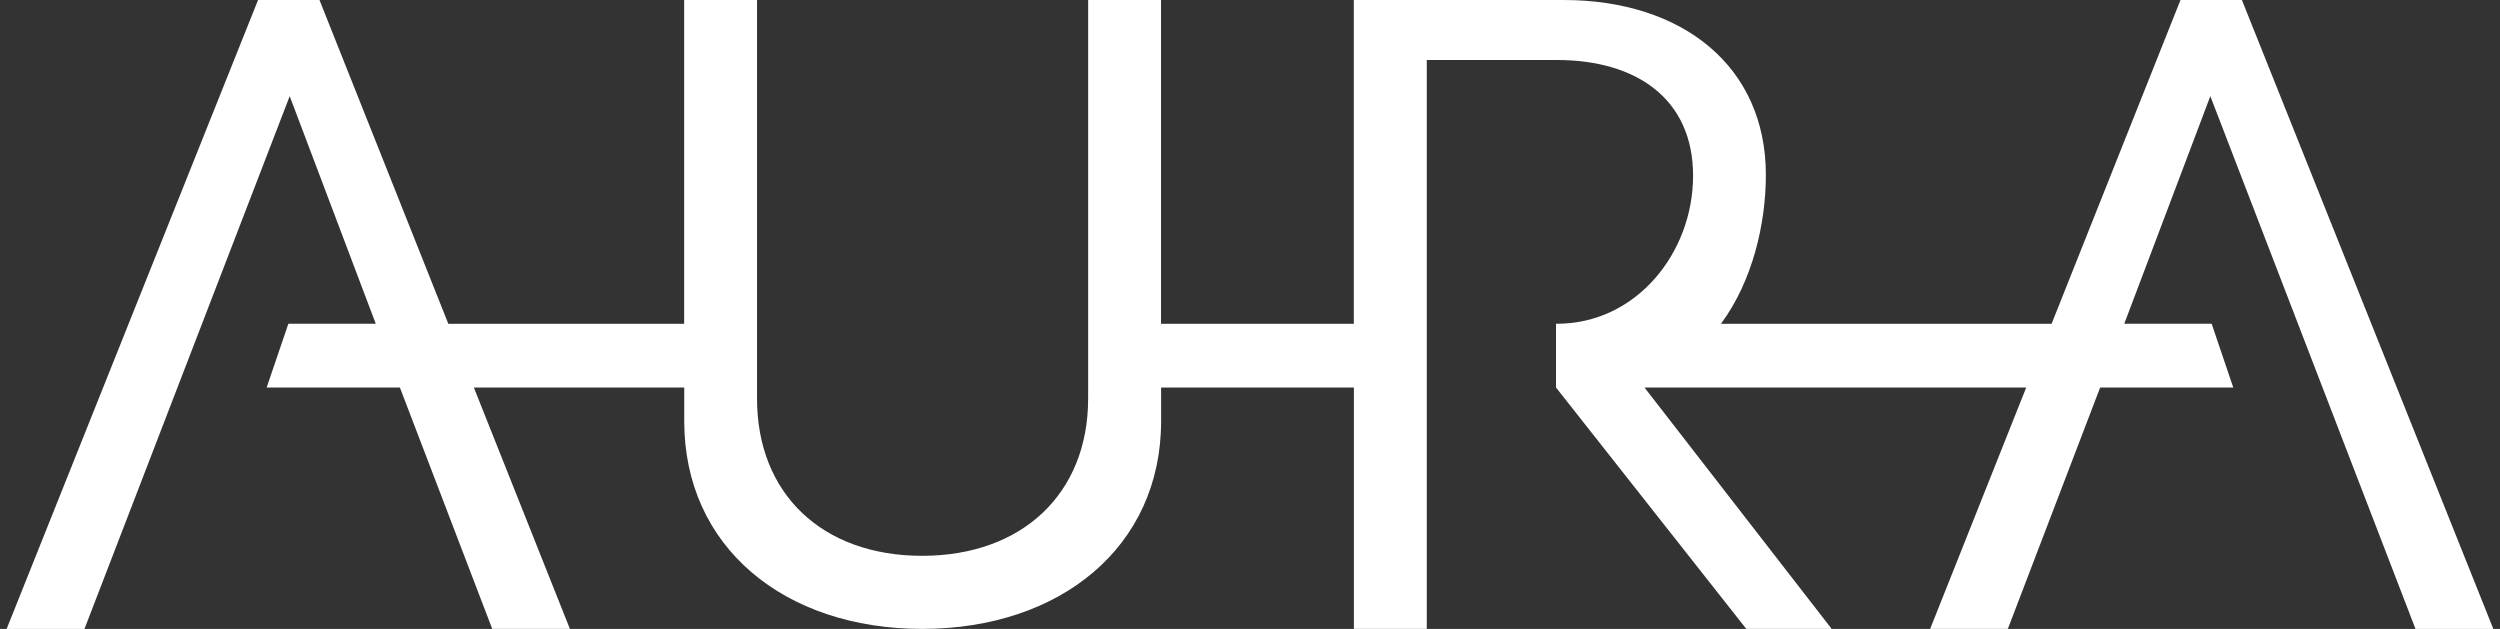
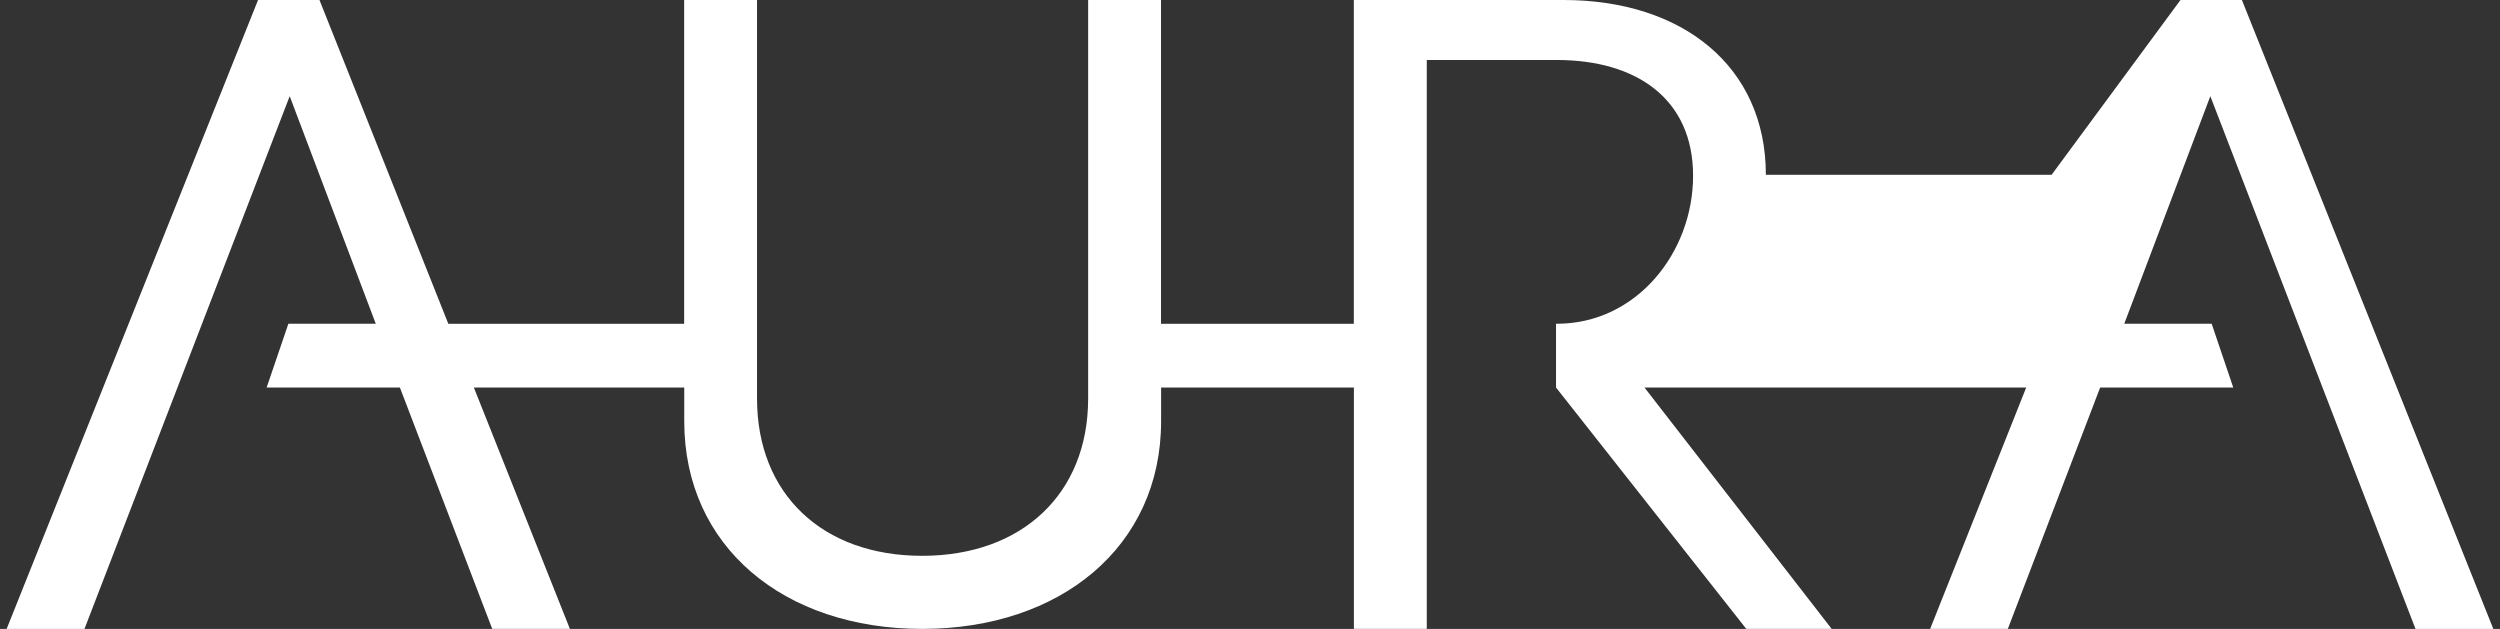
<svg xmlns="http://www.w3.org/2000/svg" width="159" height="40" viewBox="0 0 159 40" fill="none">
  <rect x="0" y="0" width="159" height="40" fill="#333333" stroke="none" />
-   <path d="M140.577 6.116L135.103 20.591H140.662L142.035 24.646H133.57L127.698 39.998H122.757L128.867 24.646H104.589L116.495 39.998H111.064L98.963 24.646V20.591H99.019C104.078 20.591 107.68 16.067 107.68 11.177C107.68 6.286 104.078 3.816 99.019 3.816H90.743V39.998H86.108V24.646H73.846V26.793C73.846 34.776 67.44 39.998 58.652 39.998C49.865 39.998 43.518 34.776 43.518 26.793V24.646H30.137L36.246 39.998H31.306L25.433 24.646H16.959L18.34 20.591H23.899L18.425 6.116L5.372 40H0.422L16.412 0H20.319L28.513 20.593H43.512V0H48.147V25.347C48.147 31.413 52.3 35.35 58.647 35.35C64.994 35.35 69.206 31.413 69.206 25.347V0H73.84V20.593H86.103V0H99.438C107.006 0 112.309 4.218 112.309 11.119C112.309 14.238 111.462 17.874 109.454 20.593H130.481L138.679 0H142.585L158.576 40H153.626L140.577 6.116Z" fill="white" />
+   <path d="M140.577 6.116L135.103 20.591H140.662L142.035 24.646H133.57L127.698 39.998H122.757L128.867 24.646H104.589L116.495 39.998H111.064L98.963 24.646V20.591H99.019C104.078 20.591 107.68 16.067 107.68 11.177C107.68 6.286 104.078 3.816 99.019 3.816H90.743V39.998H86.108V24.646H73.846V26.793C73.846 34.776 67.44 39.998 58.652 39.998C49.865 39.998 43.518 34.776 43.518 26.793V24.646H30.137L36.246 39.998H31.306L25.433 24.646H16.959L18.34 20.591H23.899L18.425 6.116L5.372 40H0.422L16.412 0H20.319L28.513 20.593H43.512V0H48.147V25.347C48.147 31.413 52.3 35.35 58.647 35.35C64.994 35.35 69.206 31.413 69.206 25.347V0H73.84V20.593H86.103V0H99.438C107.006 0 112.309 4.218 112.309 11.119H130.481L138.679 0H142.585L158.576 40H153.626L140.577 6.116Z" fill="white" />
</svg>